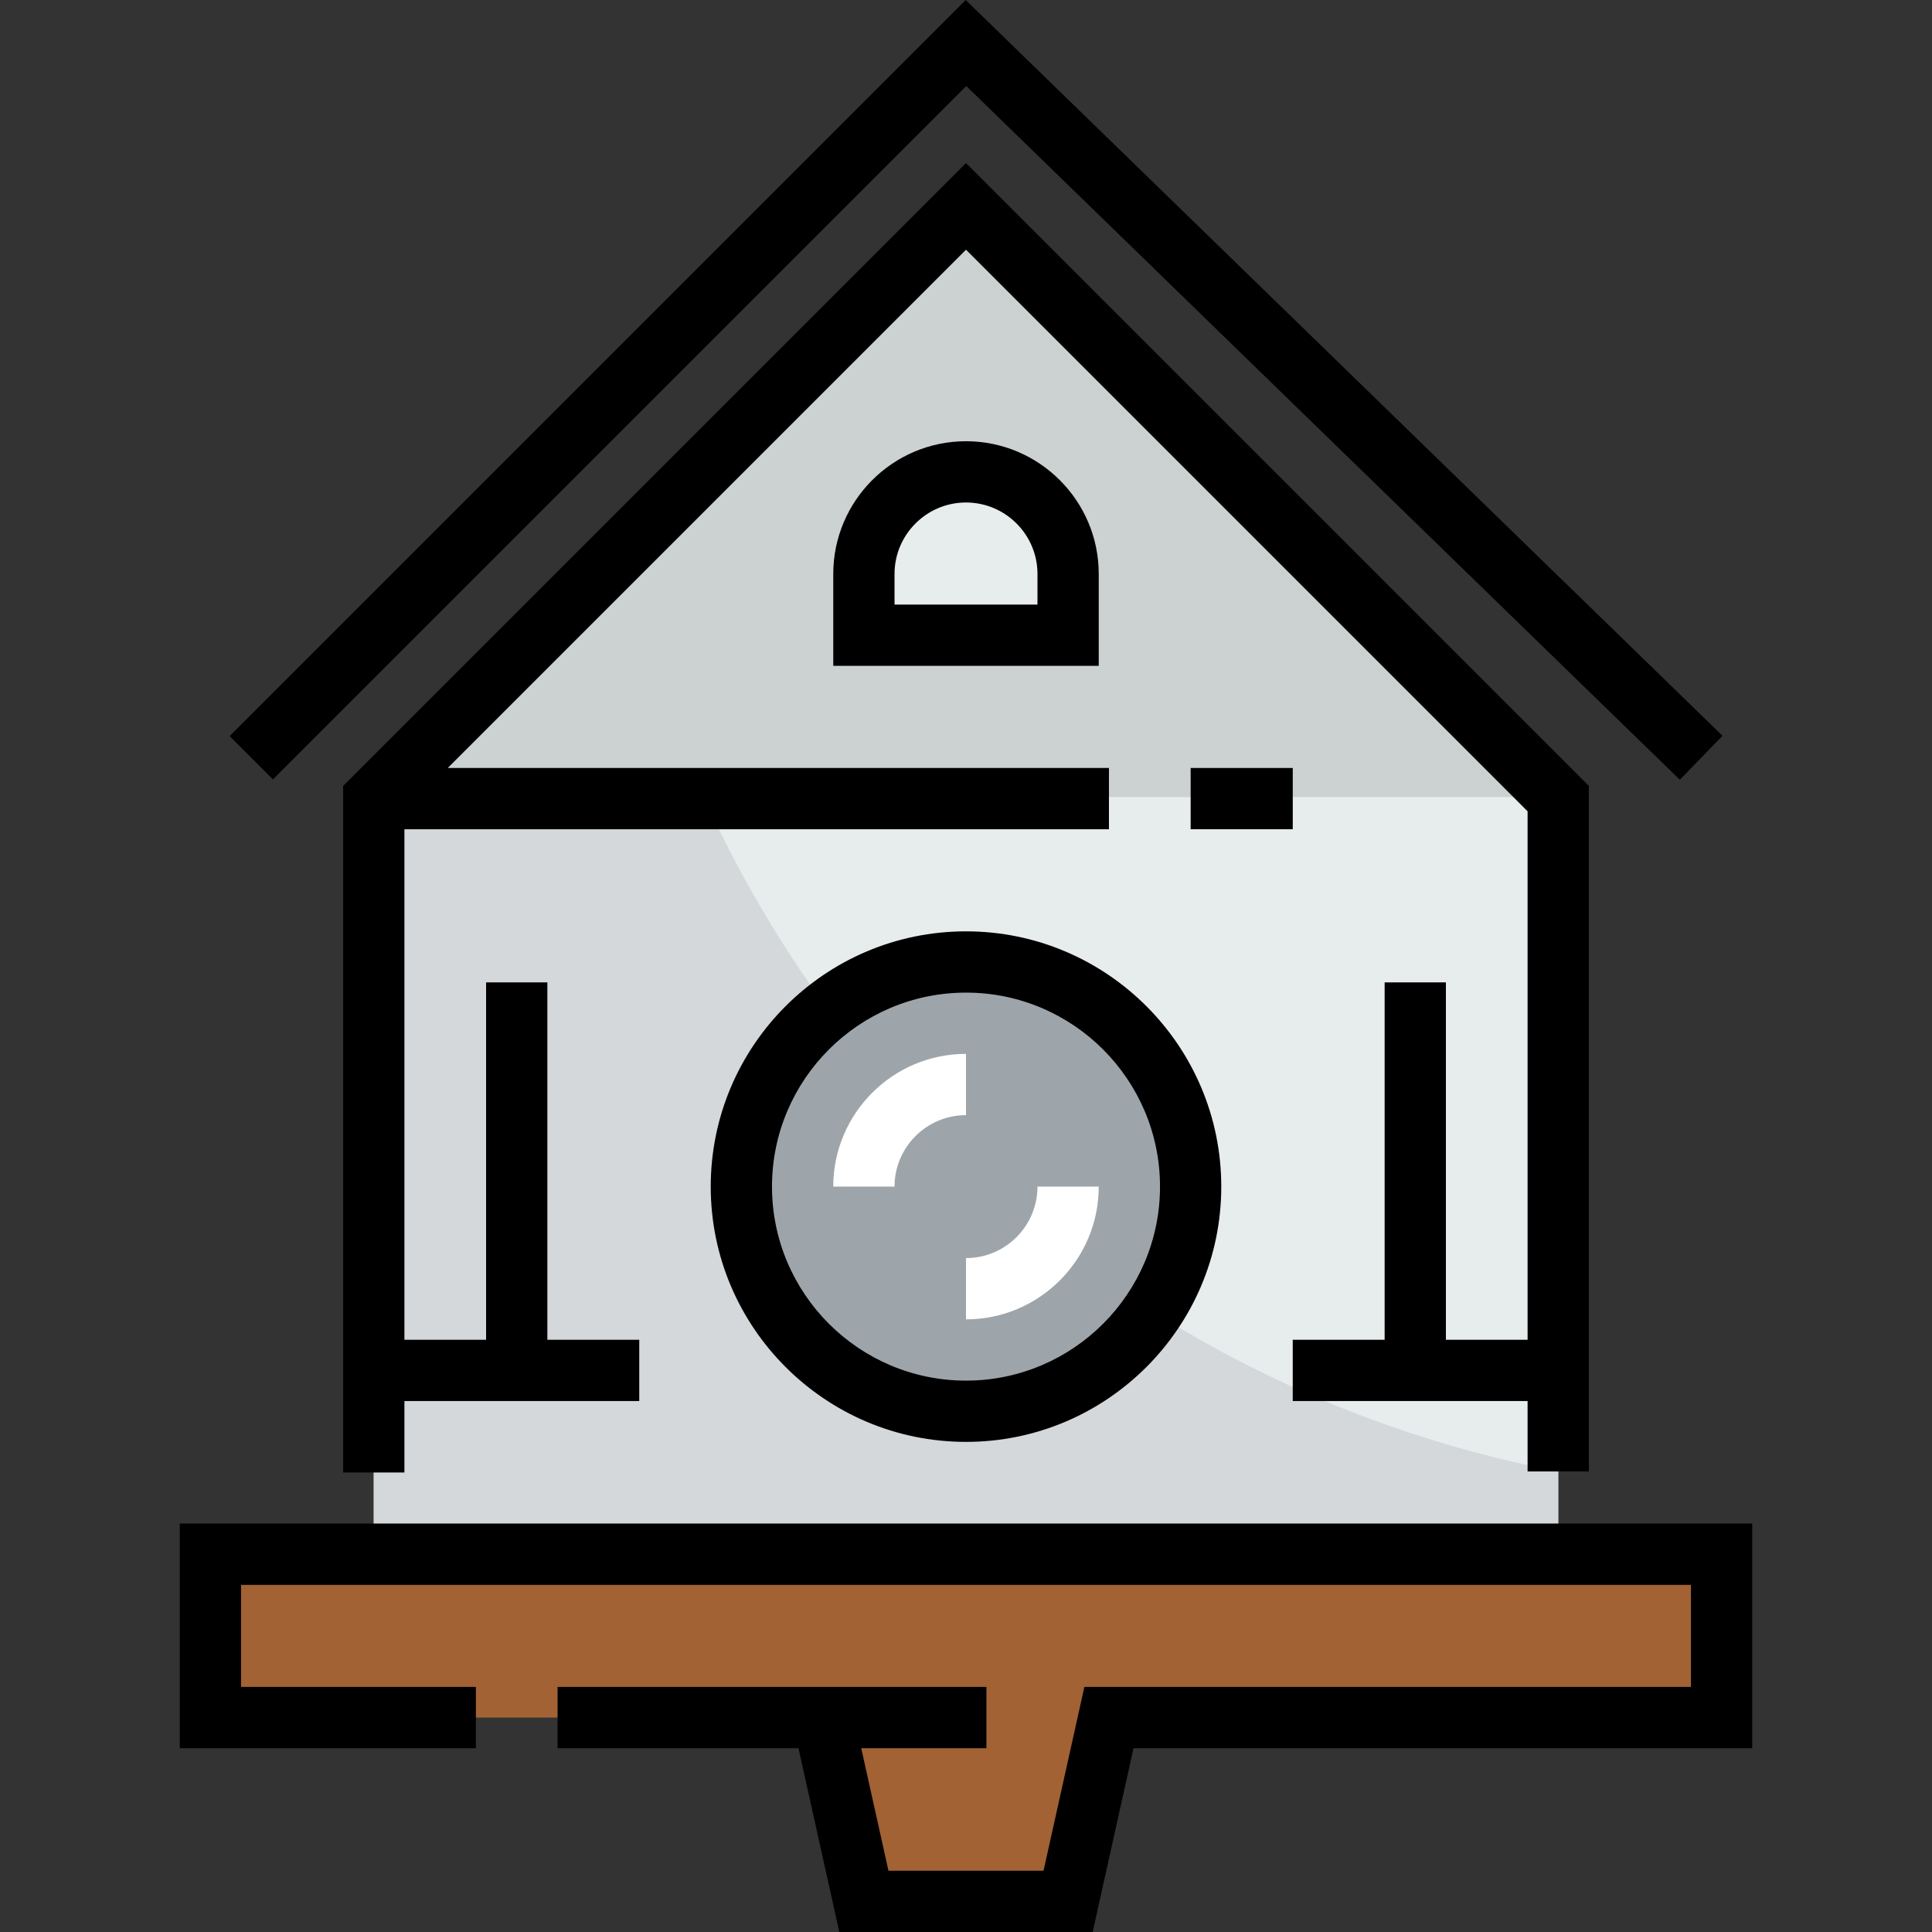
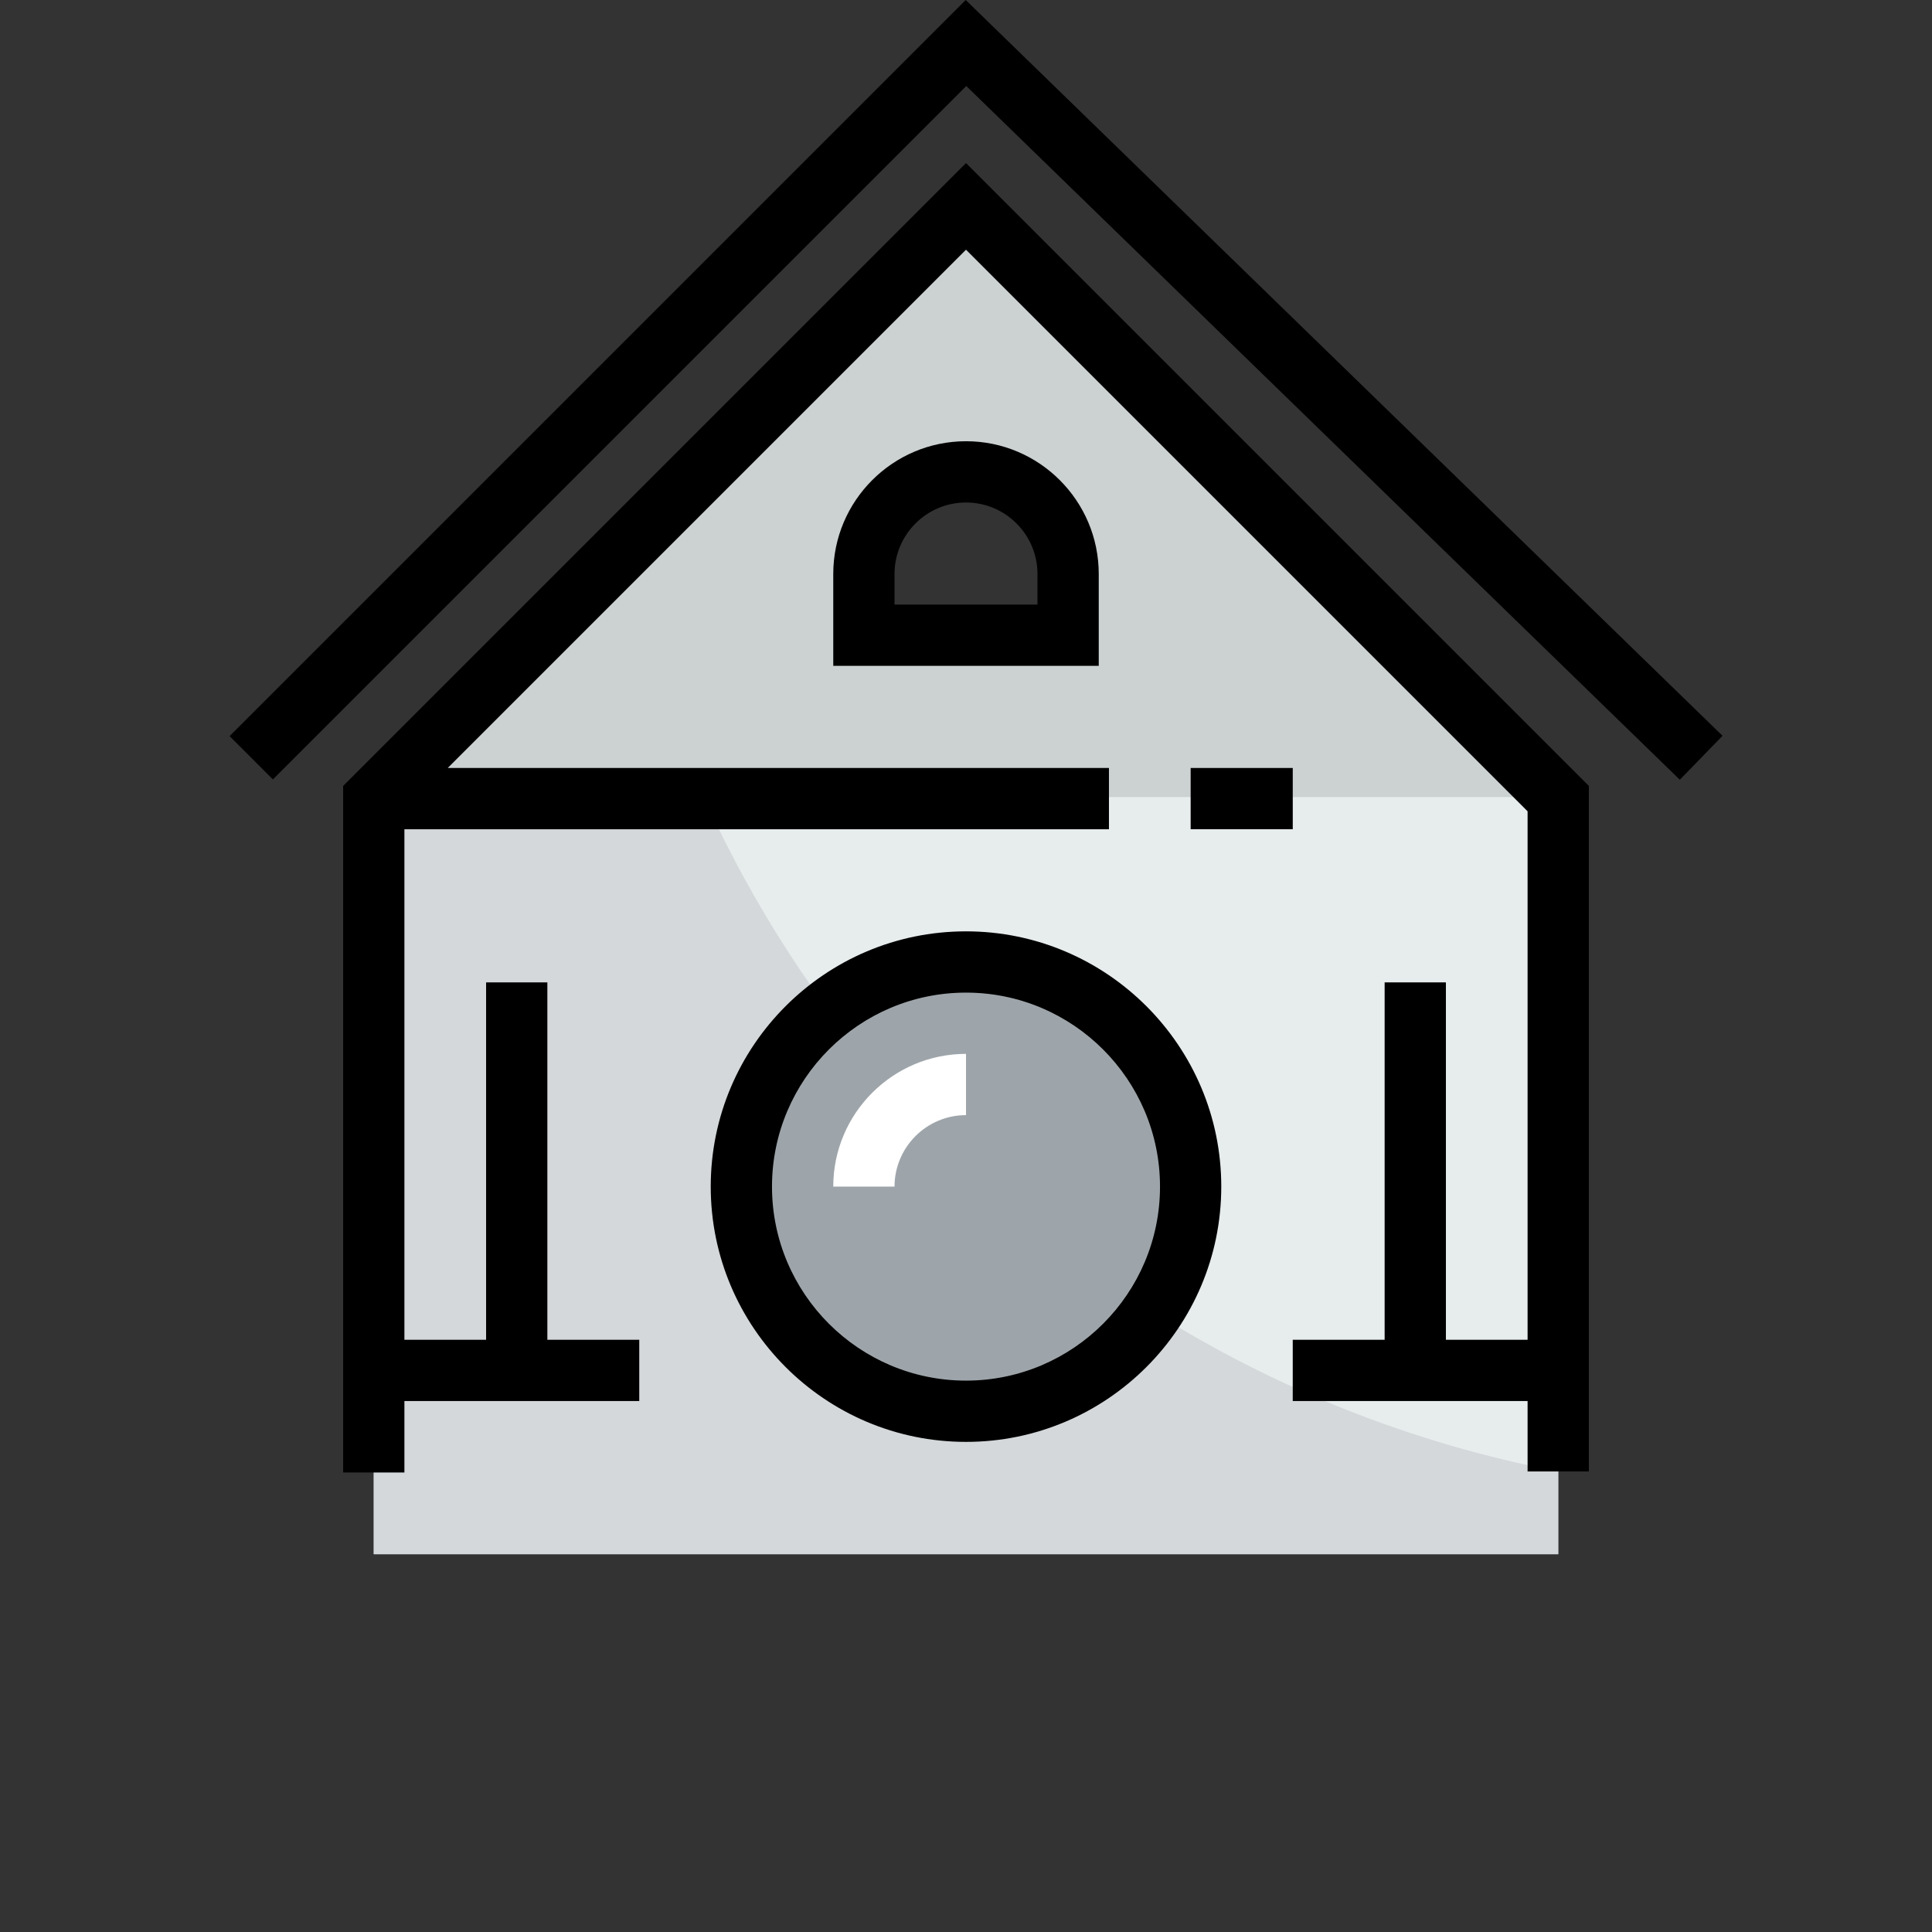
<svg xmlns="http://www.w3.org/2000/svg" version="1.1" id="Layer_1" viewBox="0 0 512 512" xml:space="preserve">
  <rect x="0" y="0" width="512" height="512" fill="#333333" stroke="none" />
  <path style="fill:#9EA5AA;" d="M256,254.935c32.904,0,59.531,26.627,59.531,59.531S288.904,373.997,256,373.997  s-59.531-26.627-59.531-59.531S223.096,254.935,256,254.935z" />
  <g>
    <path style="fill:#E7ECED;" d="M99.055,211.64L256,54.695L412.945,211.64v200.24H99.055C99.055,411.88,99.055,211.64,99.055,211.64   z M315.531,314.466c0-32.904-26.627-59.531-59.531-59.531s-59.531,26.627-59.531,59.531s26.627,59.531,59.531,59.531   S315.531,347.37,315.531,314.466z M283.059,168.345v-16.236c0-14.937-12.123-27.059-27.059-27.059s-27.059,12.123-27.059,27.059   v16.236H283.059z" />
-     <path style="fill:#E7ECED;" d="M283.059,152.109v16.236h-54.119v-16.236c0-14.937,12.123-27.059,27.059-27.059   S283.059,137.172,283.059,152.109z" />
  </g>
-   <polyline style="fill:#A26234;" points="55.76,455.175 55.76,411.88 99.055,411.88 412.945,411.88 456.24,411.88 456.24,455.175   293.883,455.175 283.059,503.882 228.941,503.882 218.117,455.175 " />
  <path style="fill:#CCD1D2;" d="M256,54.695L99.462,211.233h313.076L256,54.695z M228.941,168.345v-16.236  c0-14.937,12.123-27.059,27.059-27.059c14.937,0,27.059,12.123,27.059,27.059v16.236H228.941z" />
  <path style="fill:#D4D8DA;" d="M305.489,347.568c-10.676,15.939-28.842,26.428-49.489,26.428c-32.904,0-59.531-26.627-59.531-59.531  c0-19.095,9.002-36.031,22.958-46.921c-12.842-17.472-23.877-36.34-32.924-56.312H99.462l-0.407,0.407v200.24h313.89v-21.935  C374.088,382.498,337.811,367.902,305.489,347.568z" />
  <polygon points="421.063,389.946 421.063,208.278 256,43.215 90.937,208.278 90.937,390.232 107.173,390.232 107.173,371.291   169.41,371.291 169.41,355.055 145.056,355.055 145.056,260.347 128.82,260.347 128.82,355.055 107.173,355.055 107.173,219.758   293.883,219.758 293.883,203.522 118.654,203.522 256,66.176 404.827,215.003 404.827,355.055 383.18,355.055 383.18,260.347   366.944,260.347 366.944,355.055 342.59,355.055 342.59,371.291 404.827,371.291 404.827,389.946 " />
  <polygon points="256.08,22.799 445.17,206.637 456.488,194.996 255.92,0 60.843,195.076 72.325,206.556 " />
-   <polygon points="47.642,403.762 47.642,463.293 126.117,463.293 126.117,447.057 63.878,447.057 63.878,419.998 448.122,419.998   448.122,447.057 287.372,447.057 276.548,495.764 235.453,495.764 228.237,463.293 261.412,463.293 261.412,447.057   147.759,447.057 147.759,463.293 211.605,463.293 222.429,512 289.572,512 300.396,463.293 464.358,463.293 464.358,403.762 " />
  <rect x="315.535" y="203.52" width="27.059" height="16.236" />
  <path d="M256,246.817c-37.302,0-67.649,30.348-67.649,67.649s30.347,67.649,67.649,67.649s67.649-30.348,67.649-67.649  S293.302,246.817,256,246.817z M256,365.879c-28.349,0-51.413-23.064-51.413-51.413s23.064-51.413,51.413-51.413  c28.349,0,51.413,23.064,51.413,51.413S284.35,365.879,256,365.879z" />
  <path d="M220.823,152.109v24.354h70.355v-24.354c0-19.396-15.78-35.177-35.177-35.177S220.823,132.713,220.823,152.109z   M274.942,152.109v8.118h-37.883v-8.118c0-10.444,8.498-18.942,18.942-18.942C266.444,133.167,274.942,141.665,274.942,152.109z" />
  <g>
    <path style="fill:#FFFFFF;" d="M256,279.288c-19.397,0-35.177,15.781-35.177,35.177h16.236c0-10.444,8.498-18.942,18.942-18.942   V279.288z" />
-     <path style="fill:#FFFFFF;" d="M256,333.407v16.236c19.397,0,35.177-15.781,35.177-35.177h-16.236   C274.942,324.911,266.445,333.407,256,333.407z" />
  </g>
</svg>